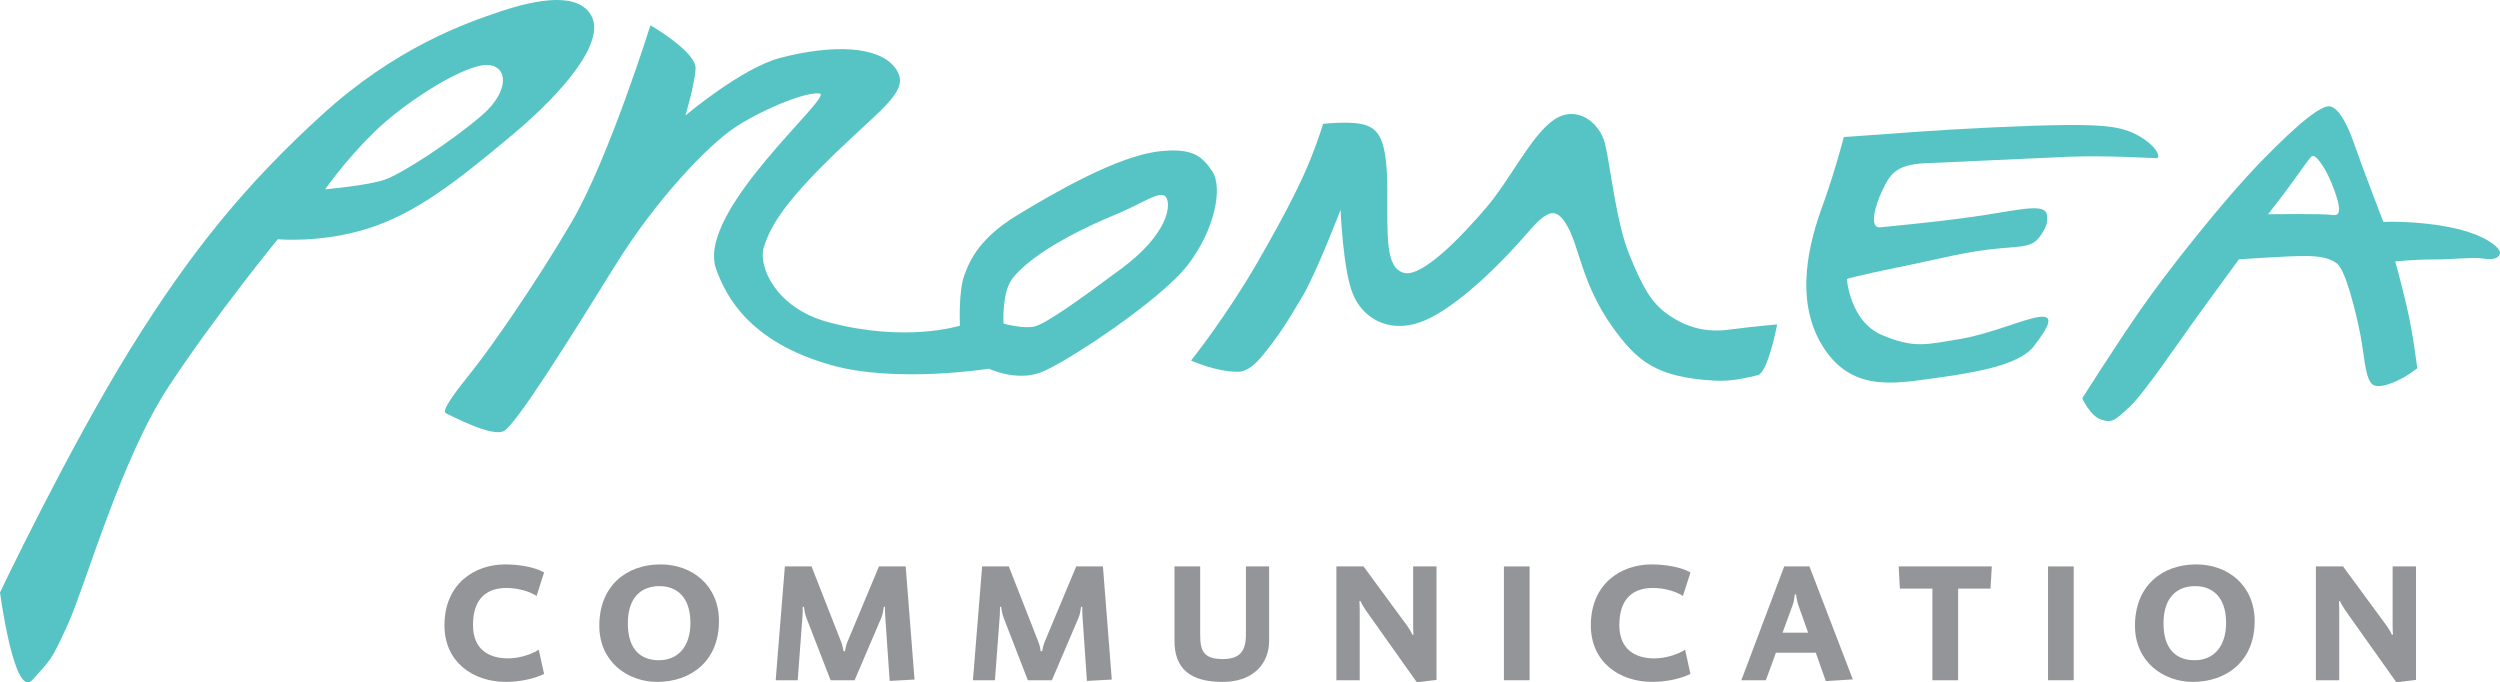
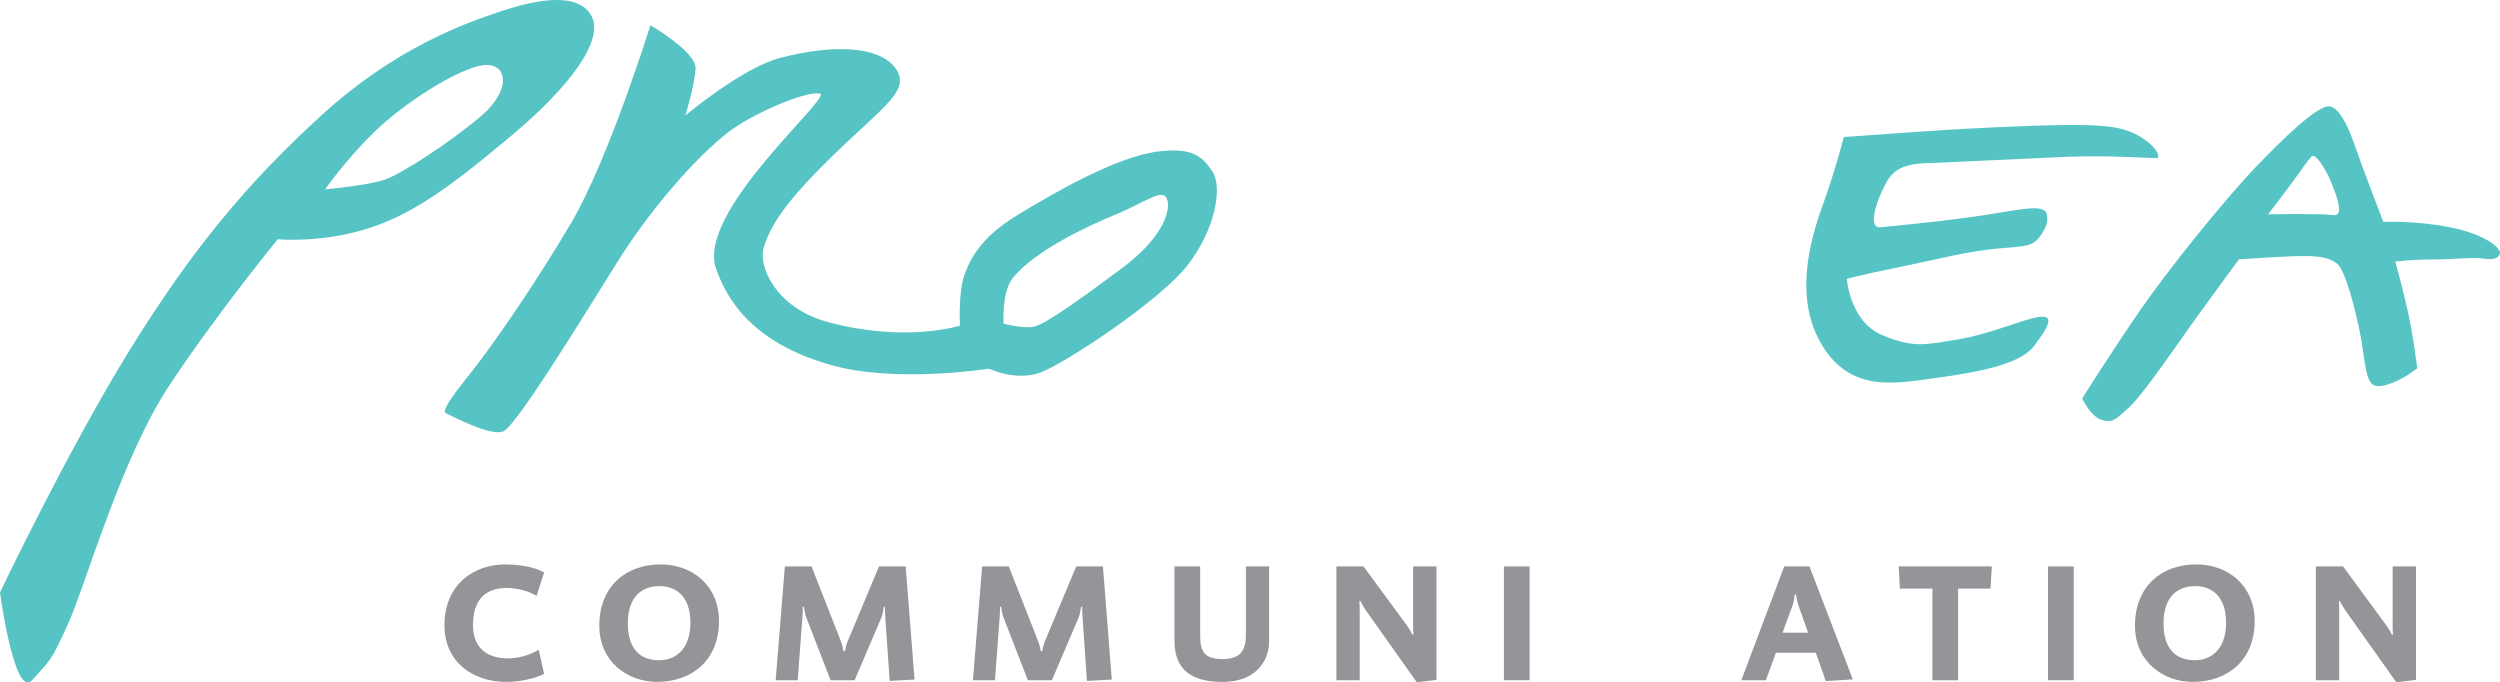
<svg xmlns="http://www.w3.org/2000/svg" xmlns:xlink="http://www.w3.org/1999/xlink" version="1.1" id="Layer_1" x="0px" y="0px" width="180px" height="49.134px" viewBox="0 0 180 49.134" xml:space="preserve">
  <g>
    <defs>
      <rect id="SVGID_1_" width="180" height="49.133" />
    </defs>
    <clipPath id="SVGID_2_">
      <use xlink:href="#SVGID_1_" overflow="visible" />
    </clipPath>
    <path clip-path="url(#SVGID_2_)" fill="#56C4C4" d="M34.691,8.308c-2.225,1.914-5.76,4.195-6.972,4.622 c-1.213,0.427-4.307,0.701-4.307,0.701s1.428-2.071,3.551-4.142c2.124-2.068,5.921-4.487,7.734-4.782S36.915,6.395,34.691,8.308 M42.608,1.194c-0.897-1.793-3.892-1.26-6.497-0.396s-7.632,2.628-12.978,7.514c-5.346,4.887-9.301,9.638-13.765,16.845 C4.905,32.364,0,42.655,0,42.655s1.034,7.773,2.34,6.291c1.305-1.482,1.284-1.221,2.54-3.98c1.258-2.762,3.832-11.943,7.275-17.158 C15.598,22.591,20,17.224,20,17.224s3.125,0.309,6.574-0.8c3.45-1.109,6.366-3.41,10.315-6.716 C40.84,6.4,43.504,2.988,42.608,1.194" />
    <path clip-path="url(#SVGID_2_)" fill="#56C4C4" d="M80.772,19.318c-3.279,2.438-5.518,4.02-6.313,4.194 c-0.796,0.175-2.204-0.212-2.204-0.212s-0.144-2.249,0.649-3.261c1.543-1.969,5.501-3.806,7.311-4.546 c2.103-0.859,3.36-1.872,3.748-1.286C84.351,14.793,84.051,16.881,80.772,19.318 M87.286,12.335 c-0.747-1.117-1.459-1.693-3.781-1.443c-3.045,0.327-7.656,3.019-10.266,4.603c-2.608,1.585-3.383,3.127-3.813,4.338 c-0.43,1.21-0.311,3.614-0.311,3.614s-3.902,1.251-9.493-0.256c-3.771-1.015-5.046-4.009-4.629-5.382 c0.491-1.614,1.612-3.357,5.16-6.788c3.548-3.43,5.468-4.563,4.305-6.131c-1.165-1.568-4.45-1.724-8.285-0.722 c-2.762,0.722-6.823,4.147-6.823,4.147s0.655-2.161,0.734-3.367c0.078-1.205-3.252-3.129-3.252-3.129s-3.006,9.627-5.686,14.193 c-2.681,4.566-5.849,9.074-7.148,10.699c-1.3,1.621-2.261,2.896-1.883,3.051c0.378,0.154,3.264,1.727,4.157,1.275 c0.894-0.451,4.945-6.965,8.008-11.902c3.062-4.938,6.741-8.662,8.527-9.886c1.787-1.225,5.138-2.667,6.208-2.518 c1.071,0.149-8.951,8.5-7.453,12.637c0.701,1.933,2.339,5.223,8.242,6.907c4.689,1.338,11.395,0.271,11.395,0.271 s1.974,0.936,3.736,0.268s8.642-5.186,10.616-7.777S88.034,13.452,87.286,12.335" />
-     <path clip-path="url(#SVGID_2_)" fill="#56C4C4" d="M119.939,22.53c-1.02-0.768-1.652-1.779-2.637-4.22 c-0.953-2.36-1.359-6.396-1.736-7.949c-0.377-1.551-2.059-2.857-3.693-1.729s-3.119,4.261-4.818,6.264 c-1.701,2.003-4.623,5.09-5.961,4.751c-1.338-0.34-1.203-2.545-1.207-5.891c-0.006-3.348-0.471-4.338-1.473-4.719 s-3.152-0.115-3.152-0.115s-0.338,1.136-0.912,2.553c-0.574,1.419-1.49,3.384-3.789,7.373c-2.297,3.987-4.804,7.11-4.804,7.11 s1.825,0.834,3.391,0.807c0.668-0.01,1.274-0.57,1.781-1.199c1.032-1.28,1.536-2.001,2.866-4.256 c0.992-1.688,2.727-6.199,2.727-6.199s0.168,4.241,0.865,6.007c0.695,1.765,2.541,2.883,4.83,2.094 c2.672-0.92,6.305-4.737,7.793-6.48c1.49-1.744,2.096-1.813,2.891-0.357s1.057,4.121,3.125,7.063 c1.838,2.611,3.258,3.722,7.383,3.966c1.344,0.082,2.414-0.229,3.15-0.393s1.398-3.65,1.398-3.65s-1.289,0.093-3.5,0.378 C122.955,23.932,121.445,23.662,119.939,22.53" />
    <path clip-path="url(#SVGID_2_)" fill="#56C4C4" d="M138.654,11.75c2.268-0.084,7.463-0.349,10.285-0.463 c2.824-0.117,6.141,0.118,6.363,0.099c0.221-0.02,0.133-0.693-1.104-1.479s-2.58-0.923-5.367-0.906 c-2.787,0.015-8.135,0.293-10.656,0.479c-2.523,0.187-5.418,0.384-5.418,0.384s-0.648,2.513-1.539,4.967 c-0.893,2.455-2.072,6.609-0.053,9.985c2.018,3.375,5.088,2.827,7.912,2.44c2.822-0.389,6.252-0.895,7.35-2.318 c1.098-1.423,1.563-2.313,0.311-2.106s-3.461,1.23-5.744,1.6c-2.283,0.368-3.182,0.672-5.496-0.313s-2.525-4.034-2.525-4.034 s0.576-0.204,3.676-0.835c3.1-0.629,4.904-1.154,7.363-1.372c1.824-0.162,2.357-0.104,2.93-0.948 c0.383-0.563,0.541-0.948,0.428-1.497c-0.18-0.867-2.256-0.25-5.365,0.183c-3.109,0.434-5.752,0.649-6.611,0.748 c-0.859,0.1-0.383-1.589,0.127-2.636C136.031,12.679,136.386,11.835,138.654,11.75" />
    <path clip-path="url(#SVGID_2_)" fill="#56C4C4" d="M168,15.485c-0.766-0.123-4.697-0.057-4.697-0.057s1.184-1.524,1.941-2.573 c0.756-1.049,0.896-1.265,1.17-1.576c0.277-0.312,1.029,0.843,1.461,1.911C168.306,14.257,168.765,15.607,168,15.485 M176.47,16.378c-2.563-0.521-4.867-0.396-4.867-0.396s-1.563-4.053-2.092-5.596c-0.531-1.543-1.125-2.563-1.713-2.72 c-0.59-0.155-2.176,1.06-4.947,3.907c-2.775,2.846-6.83,7.974-8.766,10.772c-1.934,2.798-4.162,6.333-4.162,6.333 s0.568,1.283,1.371,1.539c0.805,0.258,0.996,0.031,2.029-0.916c1.033-0.949,3.635-4.796,4.752-6.344 c1.117-1.546,3.125-4.283,3.125-4.283s1.674-0.123,3.682-0.216c2.006-0.092,2.76,0.055,3.381,0.517 c0.621,0.464,1.387,3.565,1.699,5.203c0.313,1.637,0.332,3.374,1.016,3.584c0.682,0.211,2.057-0.523,2.559-0.883l0.502-0.359 c0,0-0.281-2.466-0.766-4.508s-0.816-3.182-0.816-3.182s1.305-0.153,2.723-0.148c1.416,0.005,2.896-0.188,3.646-0.063 c0.754,0.124,1.117-0.062,1.172-0.396C180.054,17.89,179.031,16.9,176.47,16.378" />
    <path clip-path="url(#SVGID_2_)" fill="#949598" d="M36.471,42.333c0.733,0,1.586,0.203,2.163,0.576l0.54-1.693 c-0.733-0.422-1.91-0.578-2.799-0.578c-2.223,0-4.374,1.406-4.374,4.387c0,2.643,2.054,4.072,4.434,4.072 c0.961,0,2.054-0.227,2.739-0.574L38.79,46.78c-0.613,0.383-1.466,0.623-2.223,0.623c-1.358,0-2.512-0.637-2.512-2.402 C34.055,42.981,35.161,42.333,36.471,42.333" />
    <path clip-path="url(#SVGID_2_)" fill="#949598" d="M47.439,47.536c-1.322,0-2.235-0.793-2.235-2.656 c0-1.982,1.081-2.68,2.271-2.68c1.214,0,2.235,0.746,2.235,2.643C49.71,46.563,48.81,47.536,47.439,47.536 M47.56,40.637 c-2.475,0-4.41,1.563-4.41,4.41c0,2.609,2.043,4.049,4.17,4.049c2.403,0,4.446-1.477,4.446-4.373 C51.766,42.139,49.831,40.637,47.56,40.637" />
    <path clip-path="url(#SVGID_2_)" fill="#949598" d="M63.287,40.782l-2.283,5.457c-0.072,0.18-0.144,0.492-0.168,0.646h-0.108 c-0.013-0.154-0.085-0.467-0.157-0.646l-2.139-5.457H56.51l-0.661,8.195h1.586l0.349-4.674c0.012-0.133,0.012-0.492,0.012-0.613 h0.084c0.036,0.275,0.084,0.529,0.168,0.758l1.755,4.529h1.729l1.935-4.529c0.084-0.193,0.133-0.504,0.169-0.758h0.084 c0,0.121,0,0.48,0.011,0.613l0.325,4.723l1.79-0.098l-0.637-8.146H63.287z" />
    <path clip-path="url(#SVGID_2_)" fill="#949598" d="M77.488,40.782l-2.283,5.457c-0.072,0.18-0.144,0.492-0.168,0.646h-0.109 c-0.012-0.154-0.084-0.467-0.155-0.646l-2.139-5.457h-1.922l-0.661,8.195h1.585l0.349-4.674c0.013-0.133,0.013-0.492,0.013-0.613 h0.084c0.036,0.275,0.084,0.529,0.168,0.758l1.755,4.529h1.73l1.934-4.529c0.084-0.193,0.133-0.504,0.168-0.758h0.085 c0,0.121,0,0.48,0.012,0.613l0.324,4.723l1.79-0.098l-0.637-8.146H77.488z" />
    <path clip-path="url(#SVGID_2_)" fill="#949598" d="M89.706,45.696c0,1.18-0.433,1.756-1.67,1.756 c-1.382,0-1.622-0.602-1.622-1.719v-4.951h-1.851v5.359c0,1.982,1.105,2.957,3.461,2.957c2.199,0,3.352-1.299,3.352-2.957v-5.359 h-1.67V45.696z" />
    <path clip-path="url(#SVGID_2_)" fill="#949598" d="M101.746,45.073c0,0.215,0.012,0.48,0.023,0.623h-0.084 c-0.061-0.156-0.24-0.467-0.385-0.66l-3.125-4.254h-1.957v8.195H97.9v-5.07c0-0.205-0.012-0.48-0.023-0.625h0.084 c0.061,0.156,0.24,0.469,0.385,0.672l3.664,5.168l1.418-0.168v-8.172h-1.682V45.073z" />
  </g>
  <rect x="108.281" y="40.782" fill="#949598" width="1.85" height="8.195" />
  <g>
    <defs>
      <rect id="SVGID_3_" width="180" height="49.133" />
    </defs>
    <clipPath id="SVGID_4_">
      <use xlink:href="#SVGID_3_" overflow="visible" />
    </clipPath>
-     <path clip-path="url(#SVGID_4_)" fill="#949598" d="M119.009,42.333c0.734,0,1.586,0.203,2.164,0.576l0.539-1.693 c-0.732-0.422-1.91-0.578-2.799-0.578c-2.223,0-4.373,1.406-4.373,4.387c0,2.643,2.053,4.072,4.434,4.072 c0.961,0,2.055-0.227,2.738-0.574l-0.383-1.742c-0.613,0.383-1.467,0.623-2.225,0.623c-1.357,0-2.512-0.637-2.512-2.402 C116.593,42.981,117.701,42.333,119.009,42.333" />
    <path clip-path="url(#SVGID_4_)" fill="#949598" d="M128.345,45.551l0.721-1.969c0.096-0.24,0.133-0.541,0.156-0.781h0.096 c0.023,0.24,0.084,0.529,0.168,0.781l0.697,1.969H128.345z M128.464,40.782l-3.088,8.195h1.766l0.723-1.982h2.871l0.721,2.043 l1.947-0.121l-3.125-8.135H128.464z" />
  </g>
  <polygon fill="#949598" points="136.707,40.782 136.791,42.381 139.134,42.381 139.134,48.977 140.984,48.977 140.984,42.381 143.316,42.381 143.412,40.782 " />
  <rect x="147.458" y="40.782" fill="#949598" width="1.85" height="8.195" />
  <g>
    <defs>
      <rect id="SVGID_5_" width="180" height="49.133" />
    </defs>
    <clipPath id="SVGID_6_">
      <use xlink:href="#SVGID_5_" overflow="visible" />
    </clipPath>
    <path clip-path="url(#SVGID_6_)" fill="#949598" d="M158.009,47.536c-1.322,0-2.236-0.793-2.236-2.656 c0-1.982,1.082-2.68,2.271-2.68c1.215,0,2.234,0.746,2.234,2.643C160.279,46.563,159.378,47.536,158.009,47.536 M158.128,40.637 c-2.475,0-4.41,1.563-4.41,4.41c0,2.609,2.043,4.049,4.17,4.049c2.402,0,4.447-1.477,4.447-4.373 C162.335,42.139,160.4,40.637,158.128,40.637" />
    <path clip-path="url(#SVGID_6_)" fill="#949598" d="M172.269,40.782v4.291c0,0.215,0.014,0.479,0.025,0.625h-0.084 c-0.061-0.158-0.24-0.469-0.385-0.662l-3.125-4.254h-1.957v8.195h1.682v-5.07c0-0.205-0.012-0.48-0.025-0.625h0.084 c0.061,0.156,0.242,0.469,0.387,0.674l3.664,5.166l1.418-0.168v-8.172H172.269z" />
  </g>
</svg>